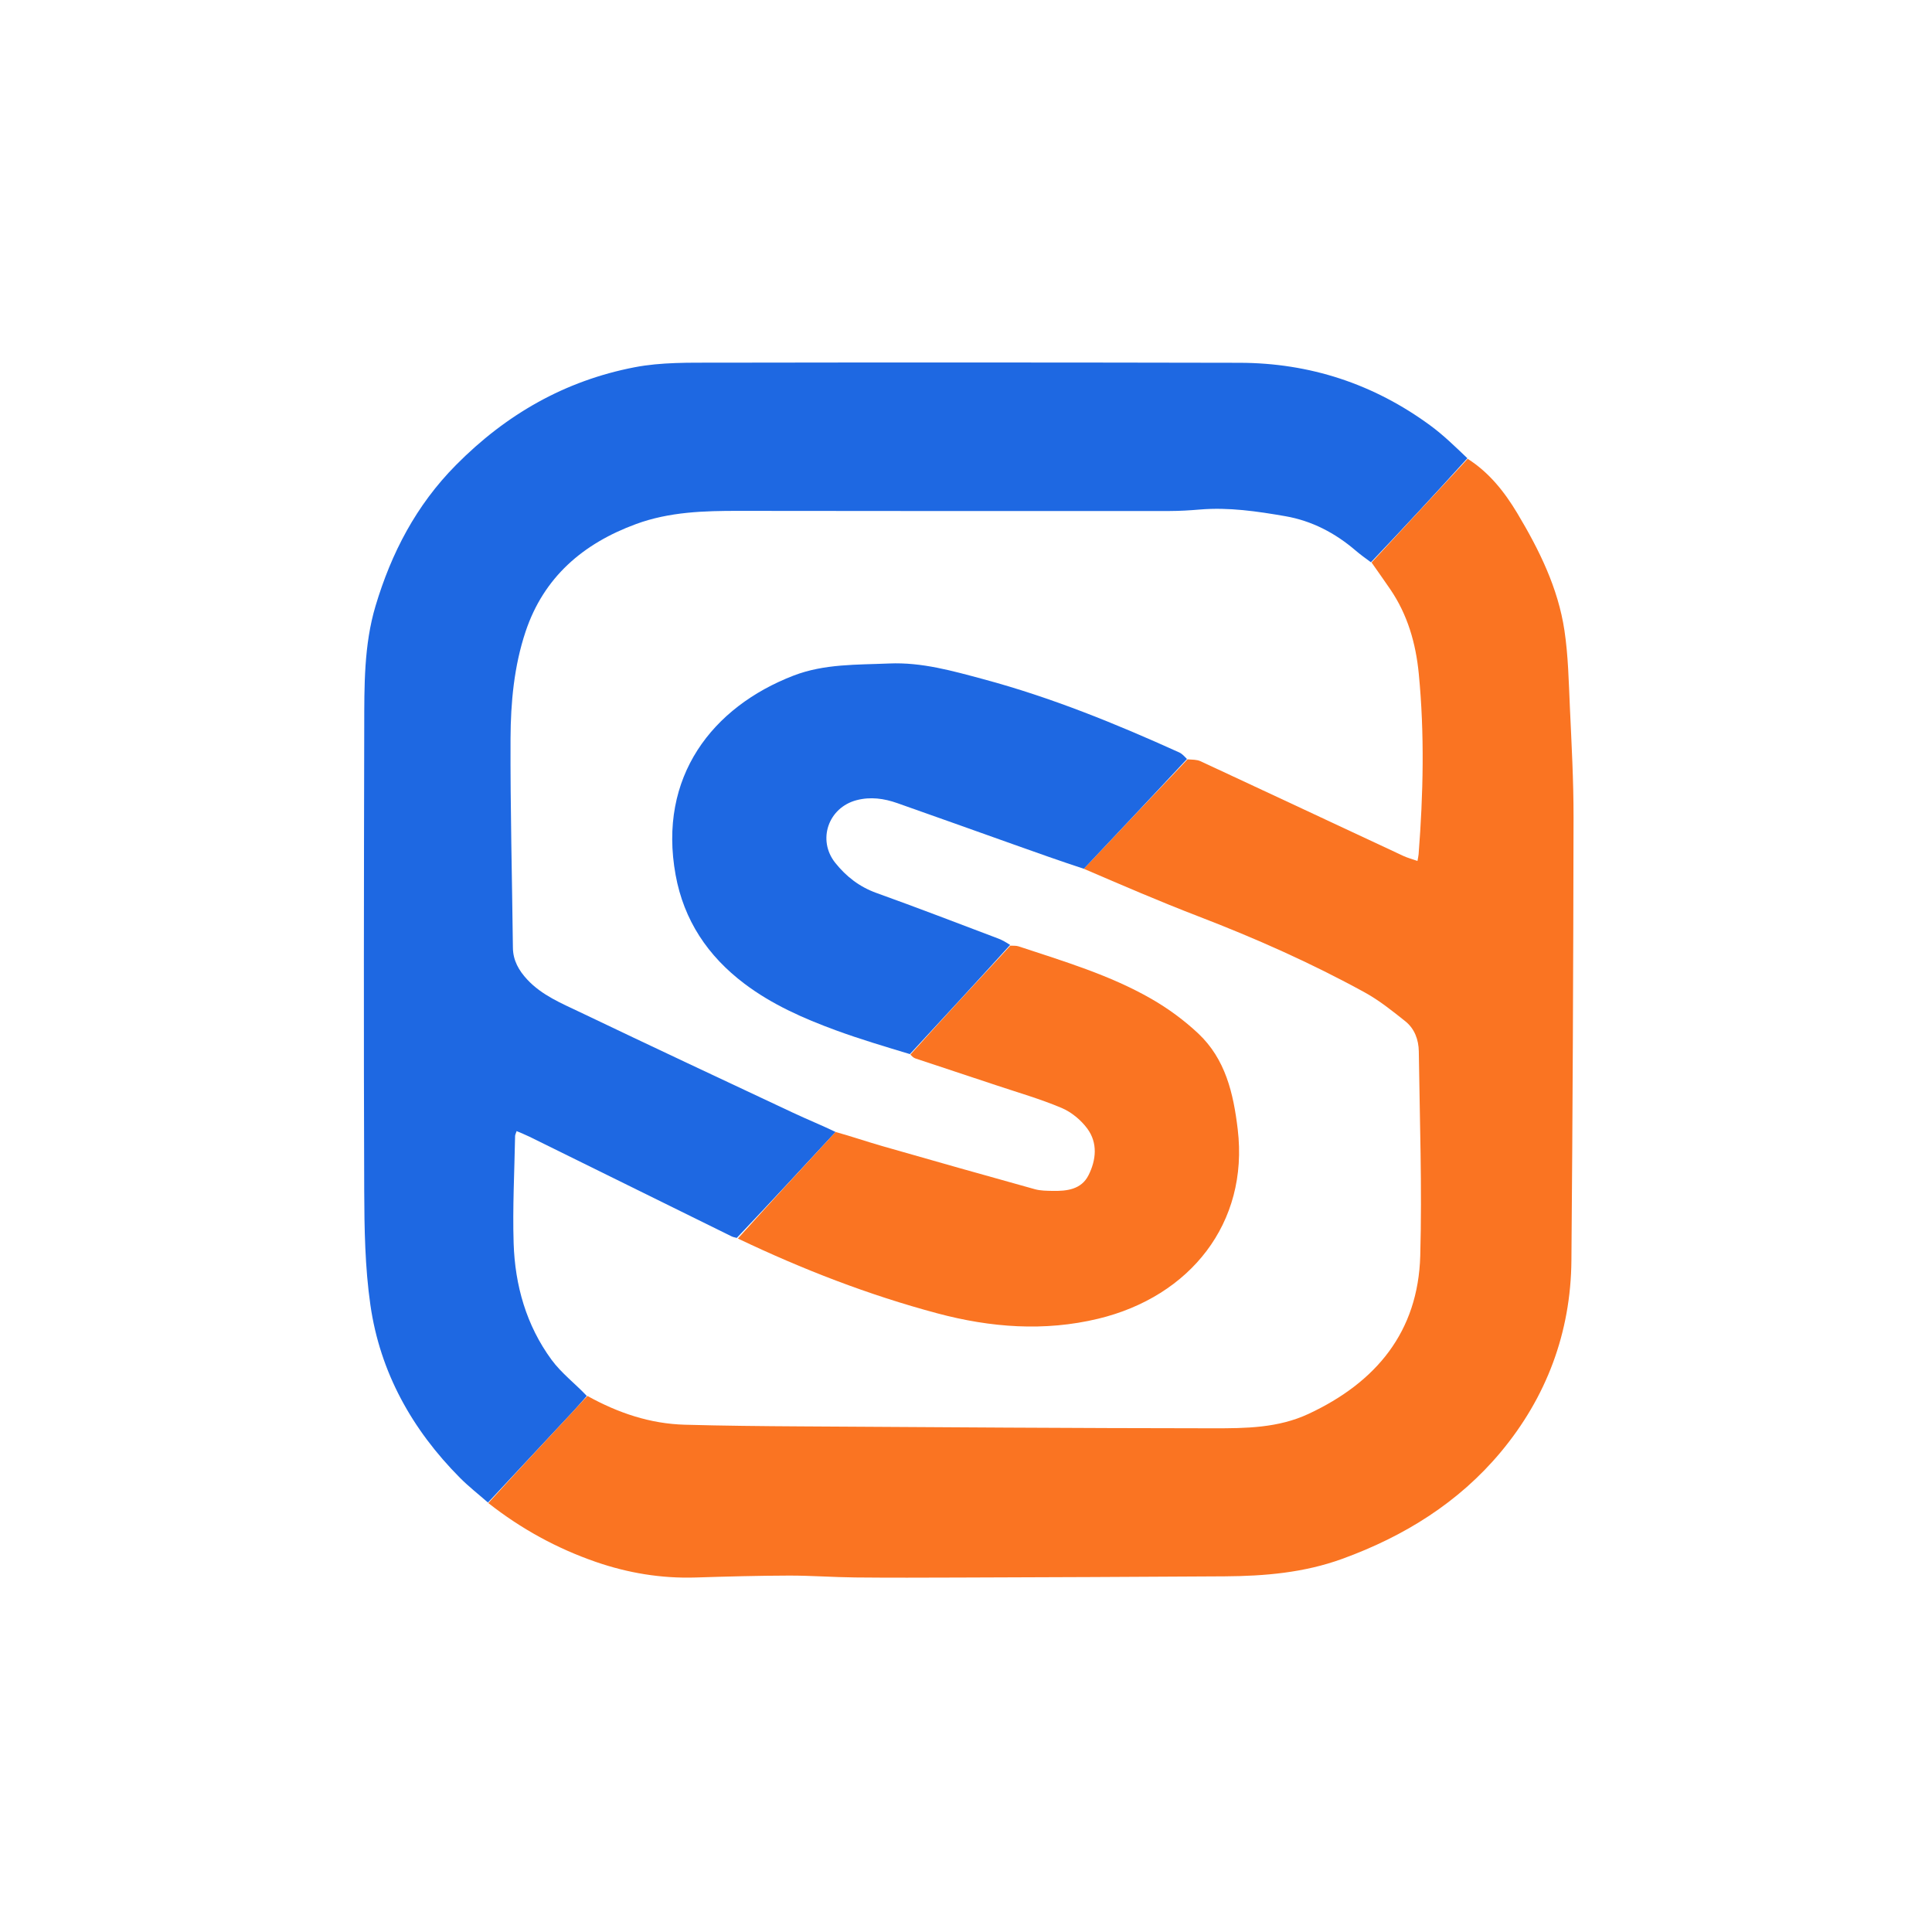
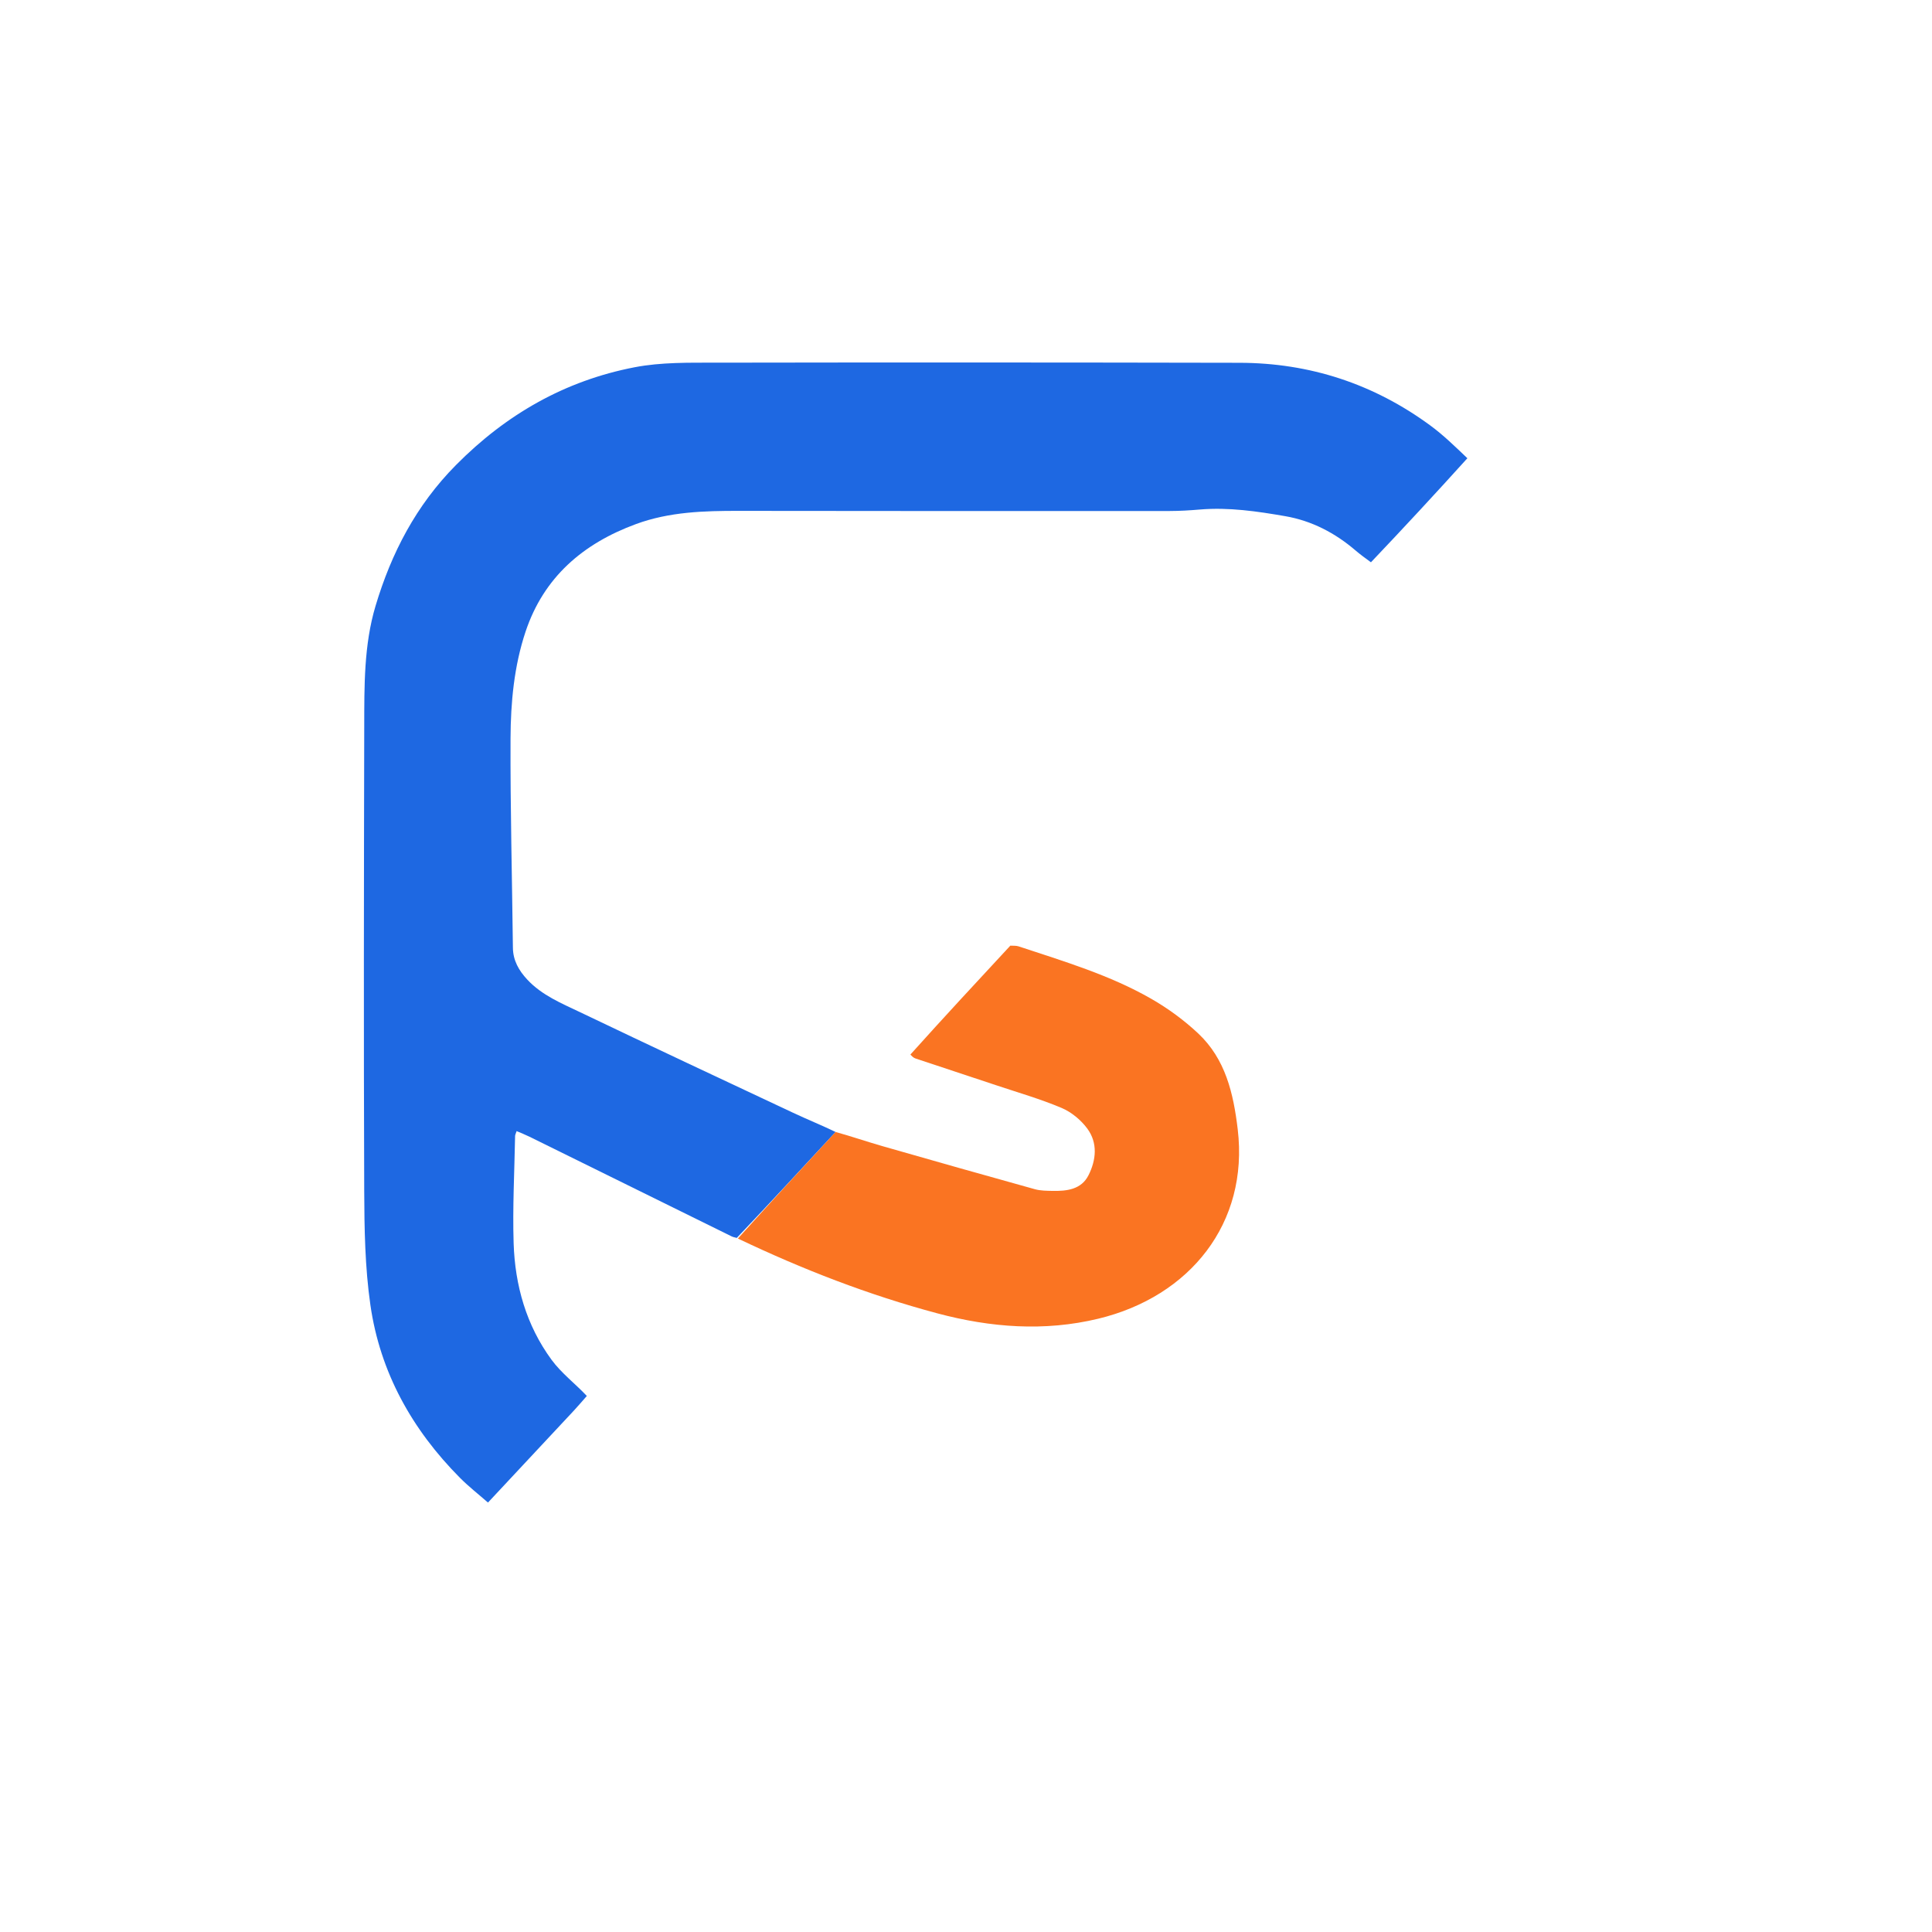
<svg xmlns="http://www.w3.org/2000/svg" version="1.1" id="Layer_1" x="0px" y="0px" width="100%" viewBox="0 0 1024 1024" enable-background="new 0 0 1024 1024" xml:space="preserve">
  <path fill="#1E68E2" opacity="1" stroke="none" d=" M258.638,796.385   C253.654,792.011 248.392,787.912 243.732,783.217   C218.391,757.687 201.462,727.382 196.323,691.722   C193.442,671.732 193.121,651.26 193.044,631   C192.732,549.036 192.876,467.069 193.054,385.103   C193.101,363.623 192.833,341.918 199.051,321.134   C207.437,293.106 220.525,267.856 241.616,246.537   C268.266,219.597 299.467,201.772 336.356,194.655   C350.417,191.942 365.178,192.245 379.621,192.221   C472.076,192.064 564.532,192.097 656.987,192.287   C694.243,192.363 728.098,203.472 758.15,225.557   C765.068,230.641 771.267,236.704 777.735,242.879   C760.768,261.67 743.863,279.899 726.63,298.022   C723.681,295.865 720.976,293.909 718.45,291.744   C707.607,282.454 695.237,276.016 681.218,273.587   C666.311,271.005 651.289,268.781 636.027,270.054   C630.72,270.497 625.385,270.84 620.062,270.842   C543.962,270.872 467.861,270.897 391.761,270.773   C373.198,270.743 354.811,271.251 337.078,277.77   C309.024,288.084 288.182,305.926 278.555,334.804   C272.461,353.085 270.67,372.331 270.594,391.448   C270.447,428.405 271.419,465.367 271.852,502.327   C271.931,509.114 275.02,514.409 279.429,519.158   C287.23,527.562 297.69,531.813 307.673,536.589   C345.129,554.507 382.724,572.134 420.312,589.775   C427.816,593.298 435.515,596.405 442.891,599.97   C425.401,618.879 408.144,637.523 390.519,656.119   C389.36,655.823 388.521,655.673 387.787,655.311   C352.047,637.699 316.318,620.063 280.577,602.454   C278.446,601.404 276.221,600.545 273.821,599.502   C273.38,600.871 273.023,601.476 273.012,602.087   C272.67,621.04 271.636,640.016 272.237,658.939   C272.947,681.282 278.955,702.474 292.329,720.709   C297.542,727.816 304.891,733.357 311.029,739.884   C308.596,742.645 306.456,745.186 304.194,747.612   C289.023,763.884 273.826,780.131 258.638,796.385  z" data-index="1" style="opacity: 1;" />
-   <path fill="#FA7422" opacity="1" stroke="none" d=" M258.83,796.657   C273.826,780.131 289.023,763.884 304.194,747.612   C306.456,745.186 308.596,742.645 311.39,739.905   C327.73,748.958 344.647,754.627 362.986,755.131   C383.451,755.694 403.929,755.893 424.402,756.015   C497.308,756.453 570.215,756.978 643.122,757.027   C660.186,757.039 677.395,756.93 693.561,749.383   C729.368,732.667 751.639,705.954 752.763,665.57   C753.766,629.503 752.481,593.37 751.996,557.268   C751.914,551.141 749.774,545.222 744.861,541.307   C737.984,535.825 731.013,530.222 723.346,526.012   C694.933,510.408 665.359,497.284 635.084,485.653   C614.634,477.798 594.513,469.085 574.46,460.473   C592.812,441.008 610.948,421.825 629.411,402.464   C631.936,402.656 634.352,402.559 636.301,403.465   C672.14,420.124 707.918,436.916 743.733,453.628   C746.056,454.712 748.577,455.372 751.292,456.332   C751.571,454.72 751.815,453.771 751.89,452.81   C754.365,420.916 755.088,389.03 751.985,357.12   C750.414,340.952 746.065,325.814 736.839,312.287   C733.596,307.532 730.254,302.845 726.957,298.128   C743.863,279.899 760.768,261.67 777.89,243.176   C789.28,250.403 797.423,260.702 804.208,272.04   C815.794,291.402 825.809,311.608 829.186,334.146   C831.197,347.569 831.455,361.279 832.073,374.88   C832.958,394.336 834.042,413.81 834.01,433.275   C833.879,511.557 833.559,589.841 832.882,668.12   C832.551,706.305 819.635,740.635 795.383,769.684   C773.147,796.318 744.308,814.265 711.49,826.203   C691.136,833.608 670.327,835.344 649.137,835.491   C602.185,835.816 555.233,835.96 508.281,836.131   C489.958,836.197 471.634,836.269 453.312,836.085   C441.573,835.968 429.838,835.063 418.102,835.093   C401.64,835.136 385.175,835.589 368.718,836.107   C350.511,836.679 332.835,833.74 315.735,827.817   C295.161,820.692 276.224,810.349 258.83,796.657  z" data-index="2" style="opacity: 1;" />
-   <path fill="#010101" opacity="1" stroke="none" d=" M574.245,460.755   C594.513,469.085 614.634,477.798 635.084,485.653   C665.359,497.284 694.933,510.408 723.346,526.012   C731.013,530.222 737.984,535.825 744.861,541.307   C749.774,545.222 751.914,551.141 751.996,557.268   C752.481,593.37 753.766,629.503 752.763,665.57   C751.639,705.954 729.368,732.667 693.561,749.383   C677.395,756.93 660.186,757.039 643.122,757.027   C570.215,756.978 497.308,756.453 424.402,756.015   C403.929,755.893 383.451,755.694 362.986,755.131   C344.647,754.627 327.73,748.958 311.628,739.632   C304.891,733.357 297.542,727.816 292.329,720.709   C278.955,702.474 272.947,681.282 272.237,658.939   C271.636,640.016 272.67,621.04 273.012,602.087   C273.023,601.476 273.38,600.871 273.821,599.502   C276.221,600.545 278.446,601.404 280.577,602.454   C316.318,620.063 352.047,637.699 387.787,655.311   C388.521,655.673 389.36,655.823 390.728,656.395   C425.372,672.795 460.353,686.362 496.808,696.098   C525.084,703.65 553.597,705.819 582.107,698.943   C630.778,687.204 661.933,648.247 656.025,598.609   C653.751,579.507 649.546,561.32 635.038,547.71   C627.592,540.725 619.118,534.507 610.26,529.422   C588.2,516.756 563.843,509.538 539.843,501.58   C538.501,501.135 536.948,501.324 535.394,500.835   C533.216,499.434 531.203,498.241 529.048,497.427   C507.579,489.316 486.163,481.053 464.563,473.303   C455.556,470.072 448.52,464.598 442.719,457.342   C433.039,445.234 439.001,428.028 454.023,424.106   C461.427,422.173 468.586,423.209 475.598,425.677   C496.146,432.91 516.656,440.251 537.18,447.553   C549.536,451.95 561.89,456.354 574.245,460.755  z" data-index="4" style="opacity: 1; visibility: hidden;" />
  <path fill="#FA7422" opacity="1" stroke="none" d=" M535.493,501.218   C536.948,501.324 538.501,501.135 539.843,501.58   C563.843,509.538 588.2,516.756 610.26,529.422   C619.118,534.507 627.592,540.725 635.038,547.71   C649.546,561.32 653.751,579.507 656.025,598.609   C661.933,648.247 630.778,687.204 582.107,698.943   C553.597,705.819 525.084,703.65 496.808,696.098   C460.353,686.362 425.372,672.795 391.097,656.443   C408.144,637.523 425.401,618.879 442.891,599.97   C451.36,602.32 459.54,605.133 467.843,607.516   C494.687,615.219 521.562,622.817 548.47,630.298   C551.465,631.13 554.74,631.137 557.891,631.198   C565.472,631.344 573.118,630.453 576.917,622.926   C580.987,614.863 581.92,605.828 576.318,598.214   C572.941,593.623 567.87,589.425 562.645,587.219   C551.344,582.45 539.466,579.039 527.802,575.142   C513.603,570.397 499.377,565.736 485.178,560.991   C484.261,560.685 483.479,559.975 482.53,558.933   C500.114,539.347 517.804,520.283 535.493,501.218  z" data-index="5" style="opacity: 1;" />
-   <path fill="#1E68E2" opacity="1" stroke="none" d=" M535.394,500.835   C517.804,520.283 500.114,539.347 482.273,558.702   C469.028,554.701 455.8,550.777 442.875,546.028   C425.83,539.764 409.283,532.482 394.579,521.394   C375.091,506.696 362.455,487.714 358.091,463.762   C348.602,411.69 377.622,374.674 420.552,358.1   C436.95,351.769 454.197,352.396 471.303,351.66   C488.584,350.918 504.934,355.606 521.309,360.007   C557.096,369.626 591.306,383.531 624.991,398.795   C626.535,399.495 627.767,400.882 629.115,402.296   C610.948,421.825 592.812,441.008 574.46,460.473   C561.89,456.354 549.536,451.95 537.18,447.553   C516.656,440.251 496.146,432.91 475.598,425.677   C468.586,423.209 461.427,422.173 454.023,424.106   C439.001,428.028 433.039,445.234 442.719,457.342   C448.52,464.598 455.556,470.072 464.563,473.303   C486.163,481.053 507.579,489.316 529.048,497.427   C531.203,498.241 533.216,499.434 535.394,500.835  z" data-index="6" style="opacity: 1;" />
</svg>